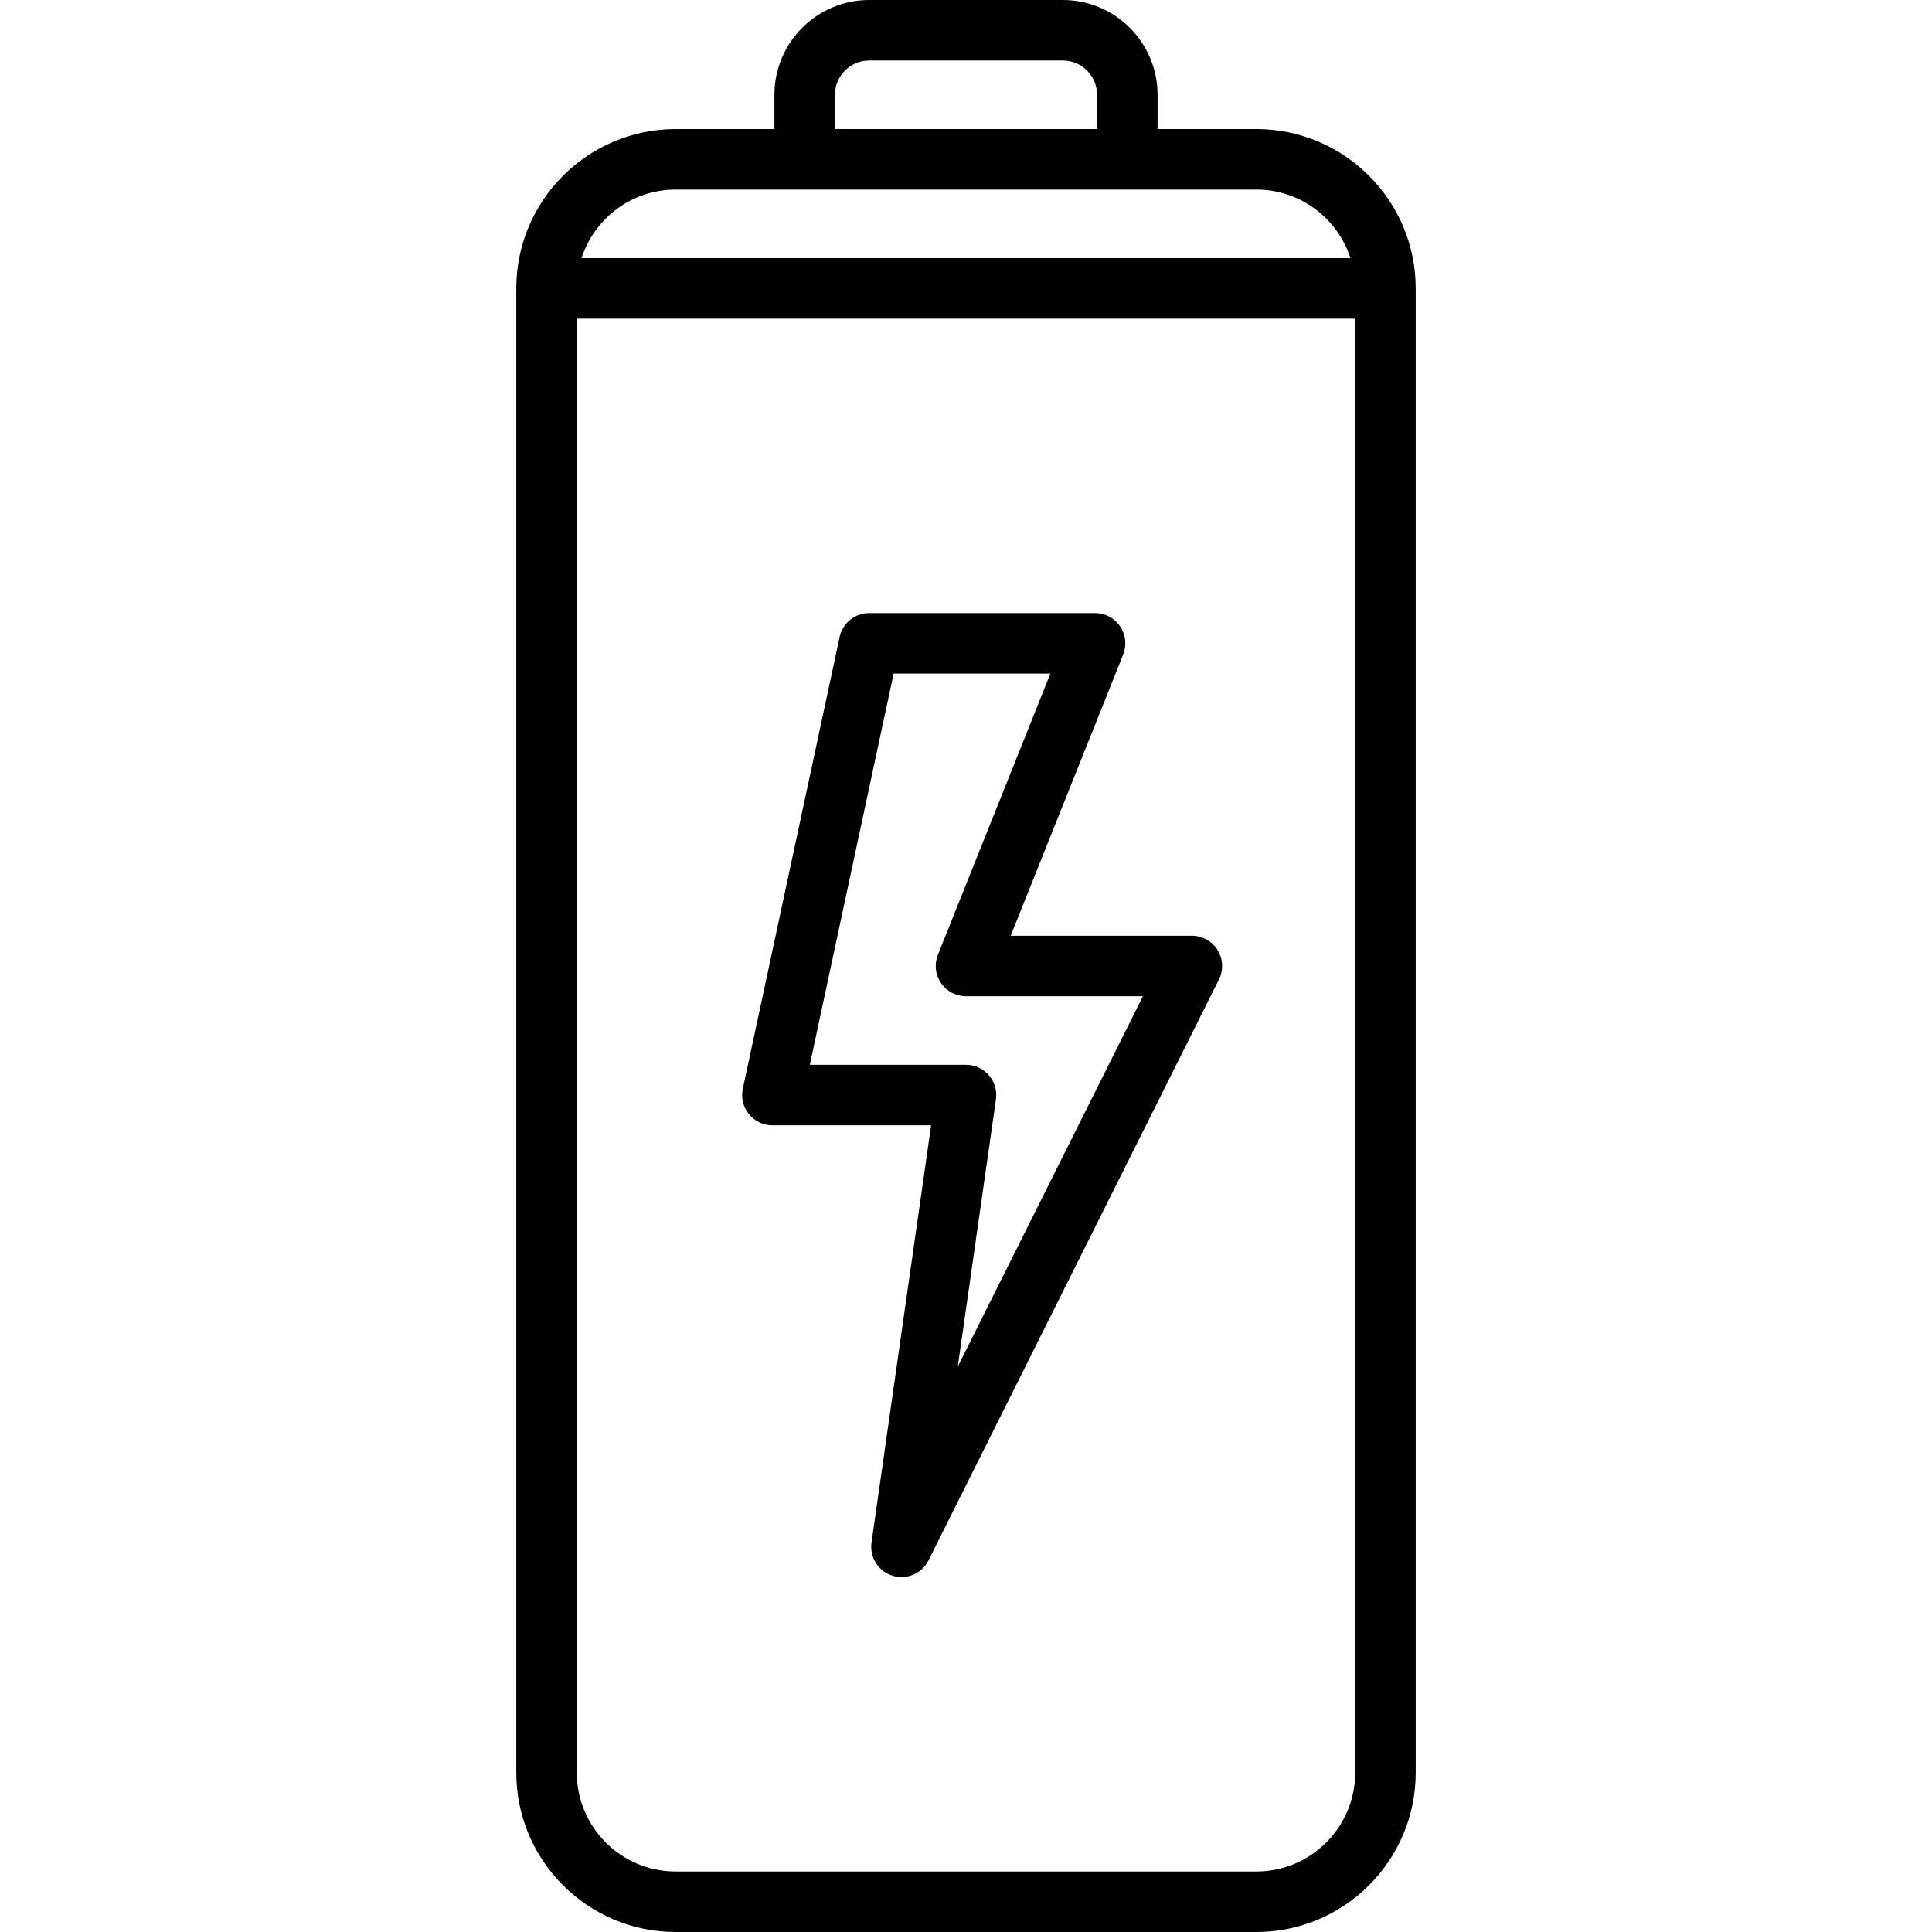
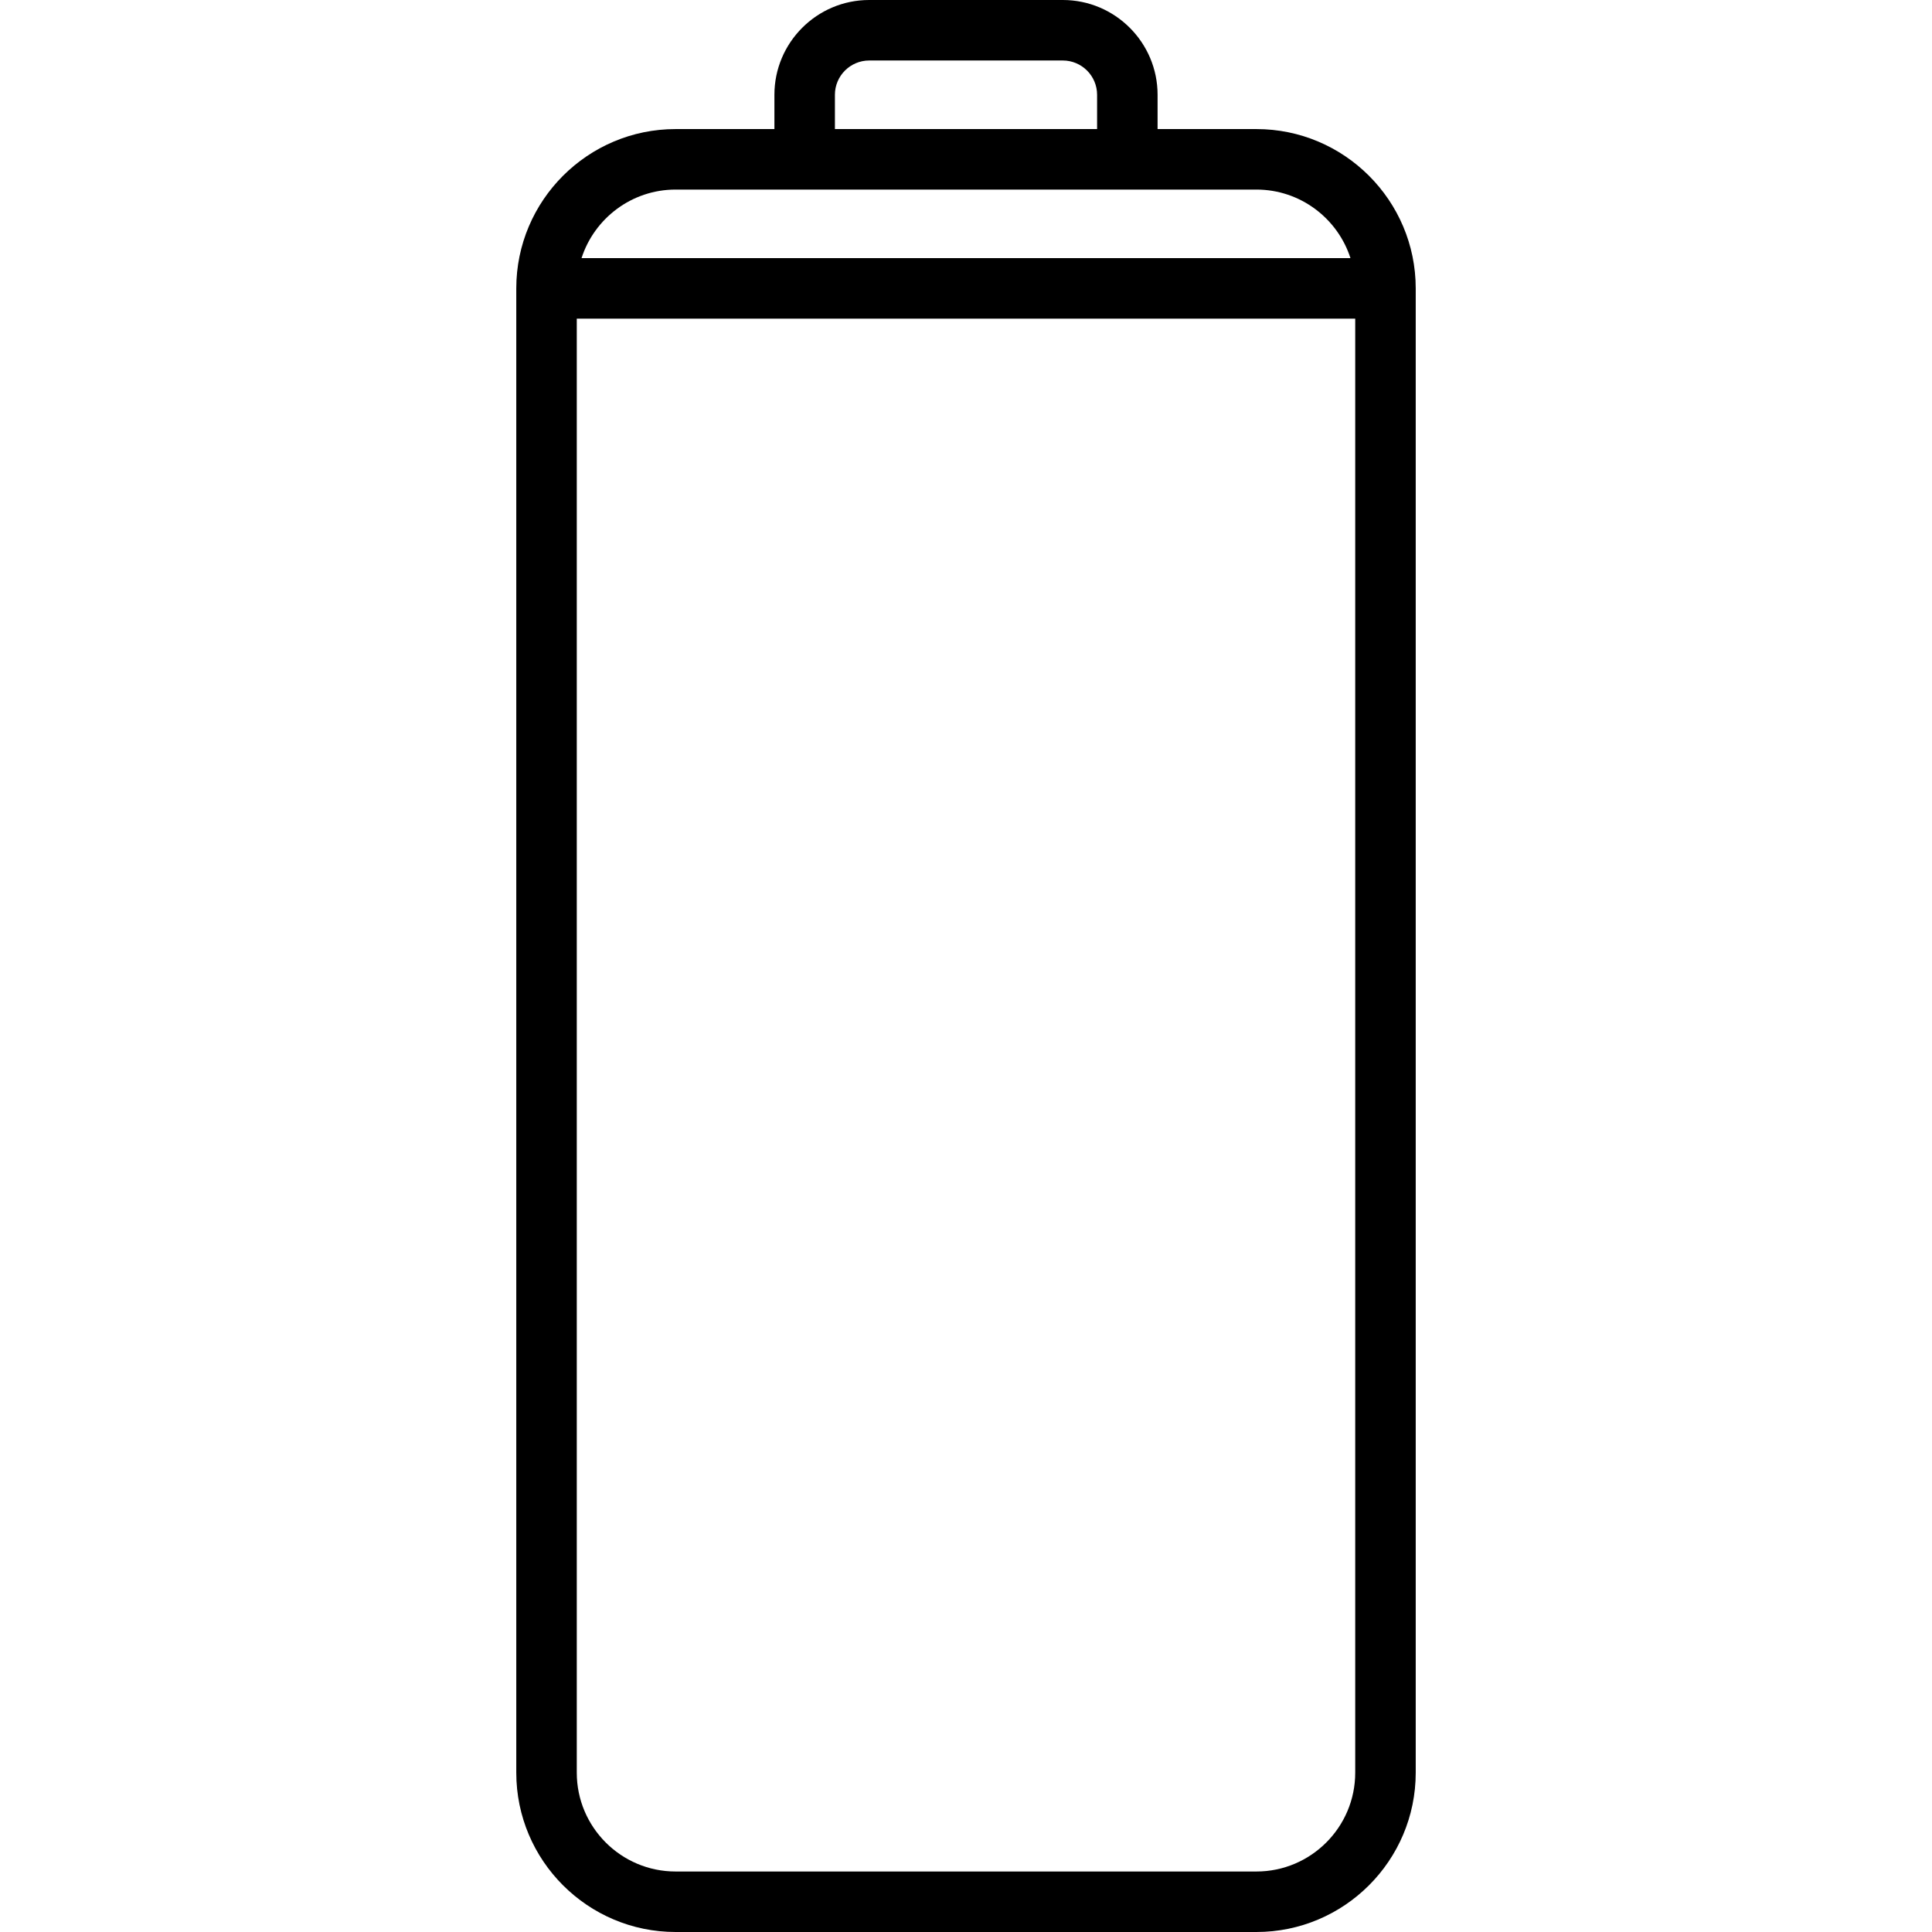
<svg xmlns="http://www.w3.org/2000/svg" version="1.1" id="Layer_1" x="0px" y="0px" viewBox="0 0 512 512" style="enable-background:new 0 0 512 512;" xml:space="preserve">
  <g>
    <g>
      <path d="M332.96,34.205h-26.188v-9.086C306.772,11.268,295.504,0,281.653,0h-51.307c-13.851,0-25.119,11.268-25.119,25.119v9.086    H179.04c-23.281,0-42.221,18.941-42.221,42.221v393.353c0,23.281,18.941,42.221,42.221,42.221H332.96    c23.281,0,42.221-18.941,42.221-42.221V76.426C375.182,53.145,356.241,34.205,332.96,34.205z M221.261,25.119    c0-5.01,4.076-9.086,9.086-9.086h51.307c5.01,0,9.086,4.076,9.086,9.086v9.086h-69.478V25.119z M179.04,50.238H332.96    c11.645,0,21.534,7.642,24.928,18.171H154.112C157.506,57.88,167.395,50.238,179.04,50.238z M359.148,469.779    c0,14.44-11.748,26.188-26.188,26.188H179.04c-14.44,0-26.188-11.748-26.188-26.188V84.443h206.296V469.779z" />
    </g>
  </g>
  <g>
    <g>
-       <path d="M322.678,251.785c-1.461-2.363-4.042-3.802-6.82-3.802h-48.017l29.807-74.518c0.988-2.47,0.687-5.269-0.805-7.472    c-1.491-2.203-3.978-3.522-6.638-3.522h-59.858c-3.781,0-7.046,2.64-7.838,6.336l-25.654,119.716    c-0.508,2.368,0.082,4.837,1.604,6.72c1.522,1.883,3.812,2.977,6.233,2.977h42.064l-15.795,110.565    c-0.556,3.893,1.793,7.614,5.545,8.786c0.792,0.247,1.597,0.366,2.39,0.366c2.968,0,5.783-1.658,7.17-4.433l76.96-153.921    C324.271,257.1,324.139,254.149,322.678,251.785z M253.821,362.15l10.116-70.811c0.328-2.301-0.357-4.63-1.88-6.387    c-1.523-1.755-3.733-2.764-6.056-2.764h-41.391l22.218-103.683h41.536l-29.807,74.518c-0.988,2.47-0.687,5.269,0.805,7.472    c1.491,2.203,3.978,3.522,6.638,3.522h46.887L253.821,362.15z" />
-     </g>
+       </g>
  </g>
  <g>
</g>
  <g>
</g>
  <g>
</g>
  <g>
</g>
  <g>
</g>
  <g>
</g>
  <g>
</g>
  <g>
</g>
  <g>
</g>
  <g>
</g>
  <g>
</g>
  <g>
</g>
  <g>
</g>
  <g>
</g>
  <g>
</g>
</svg>